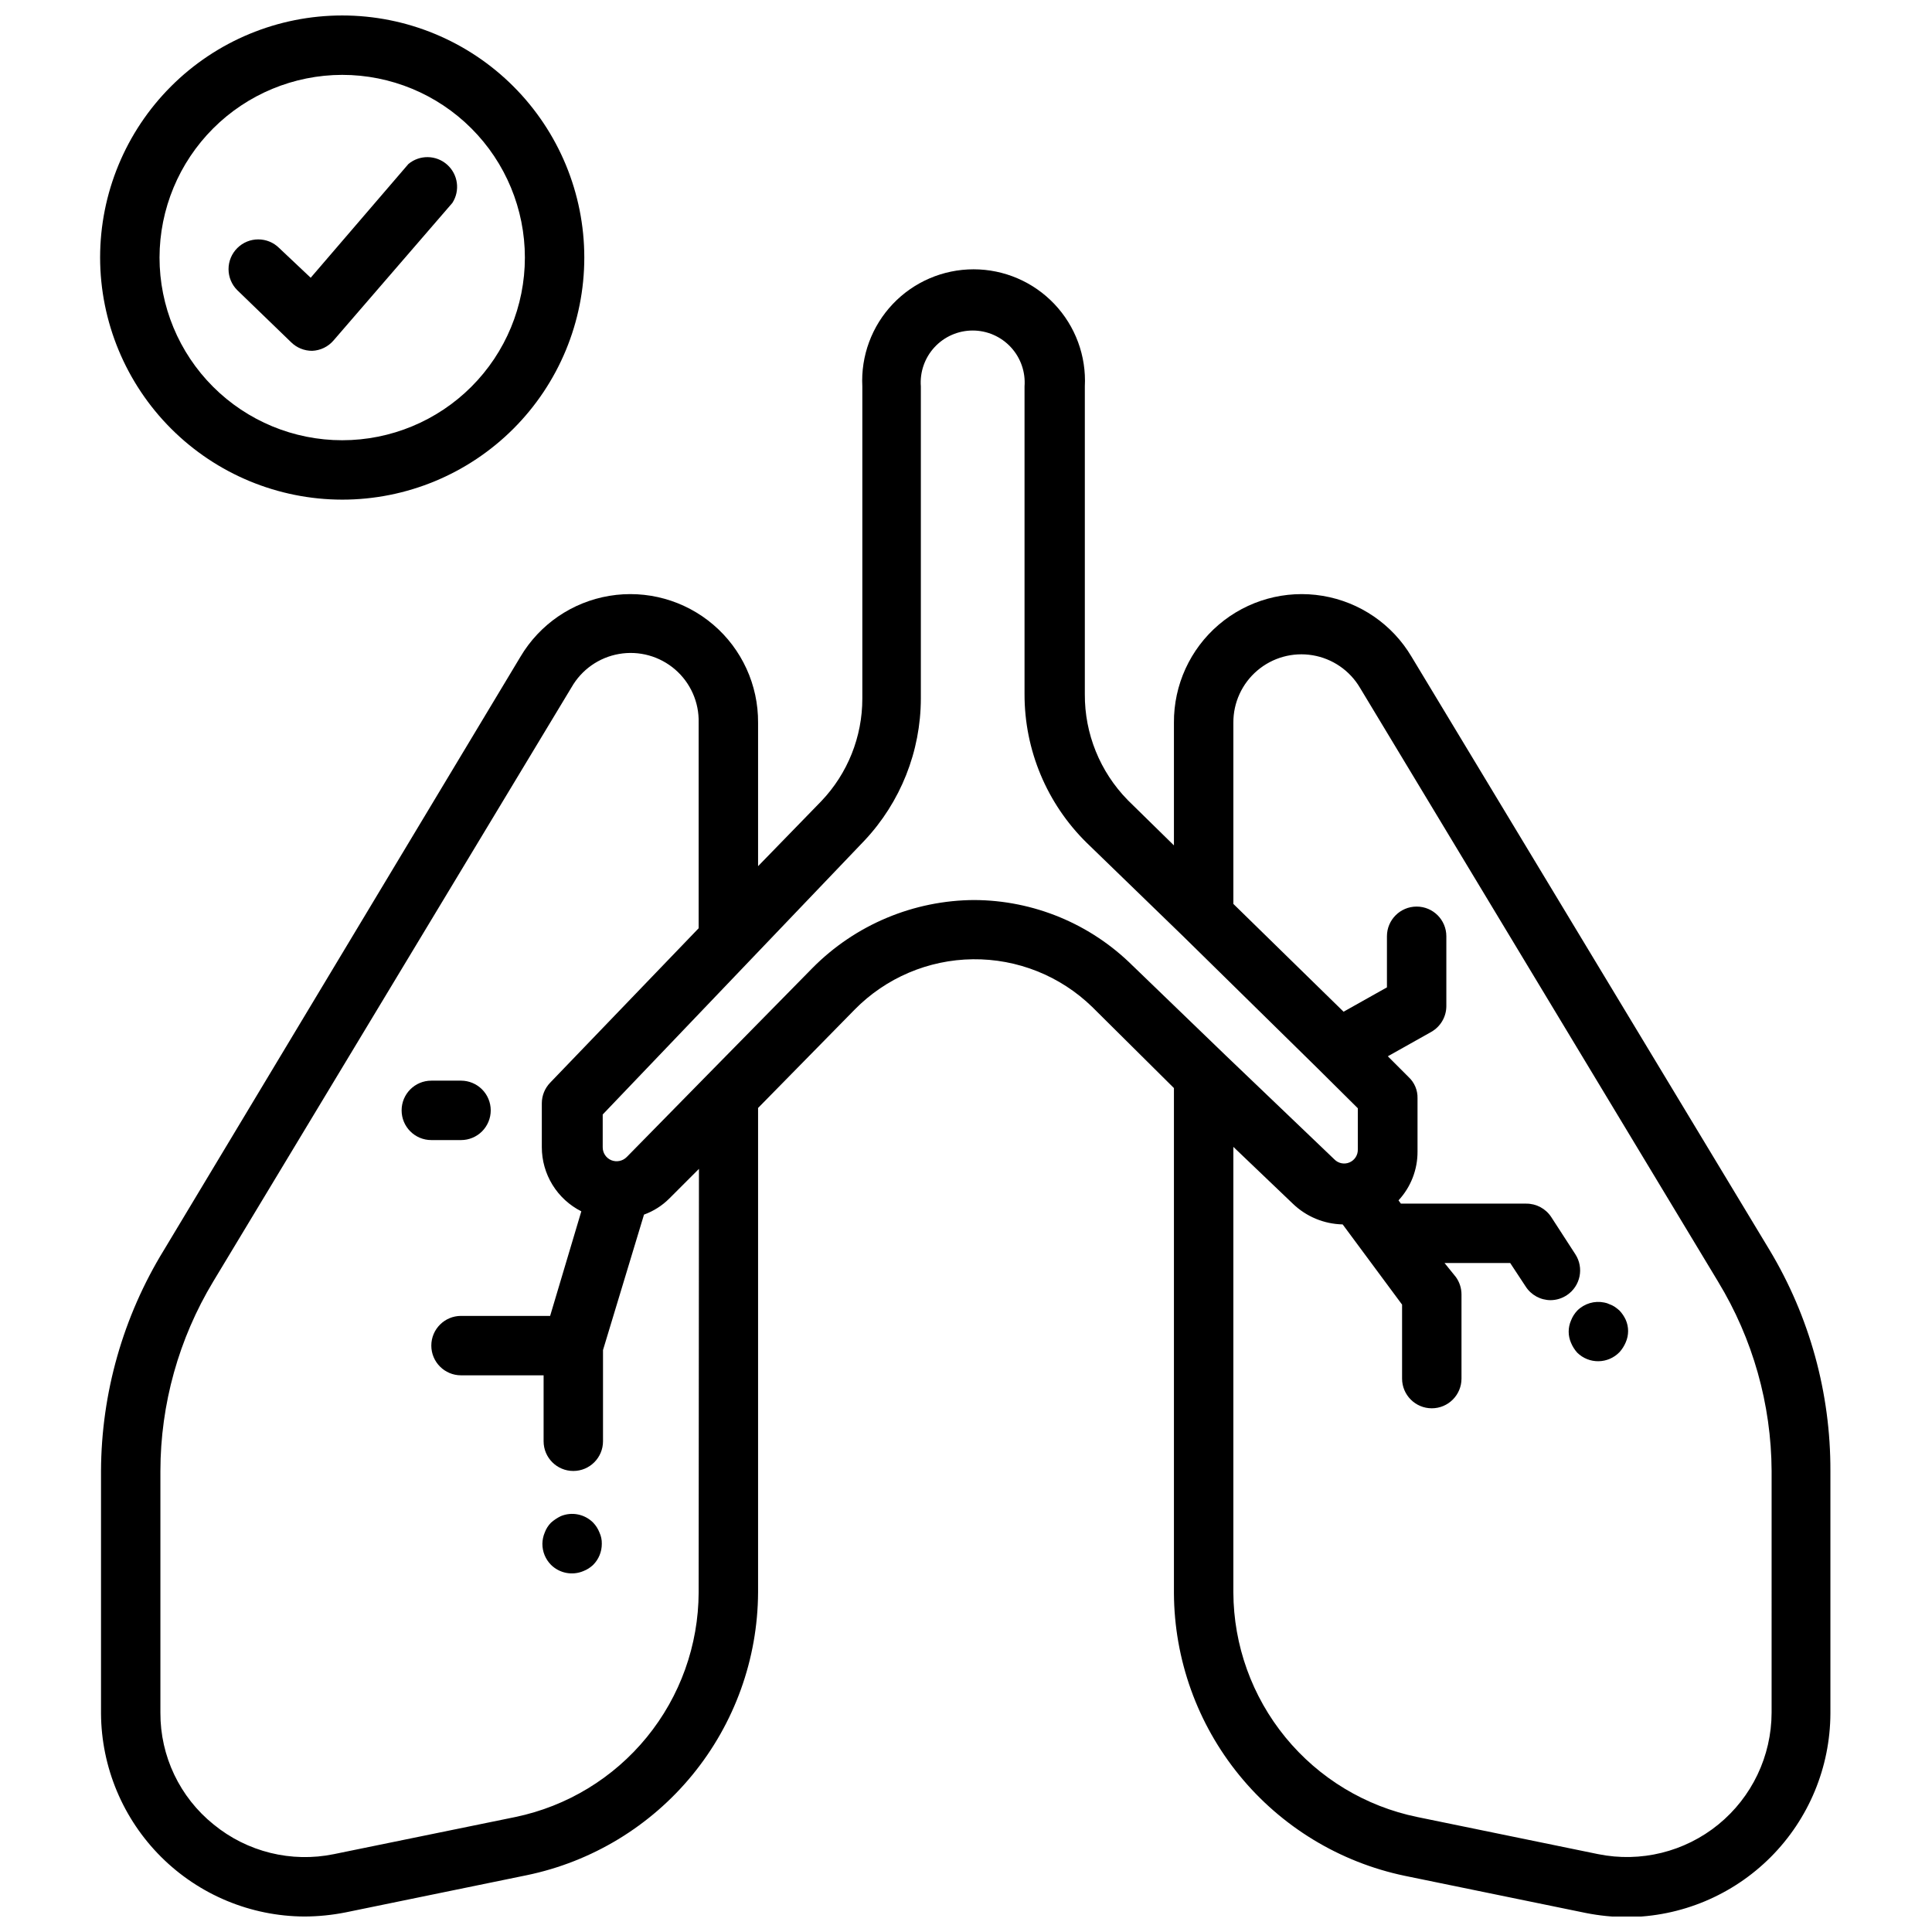
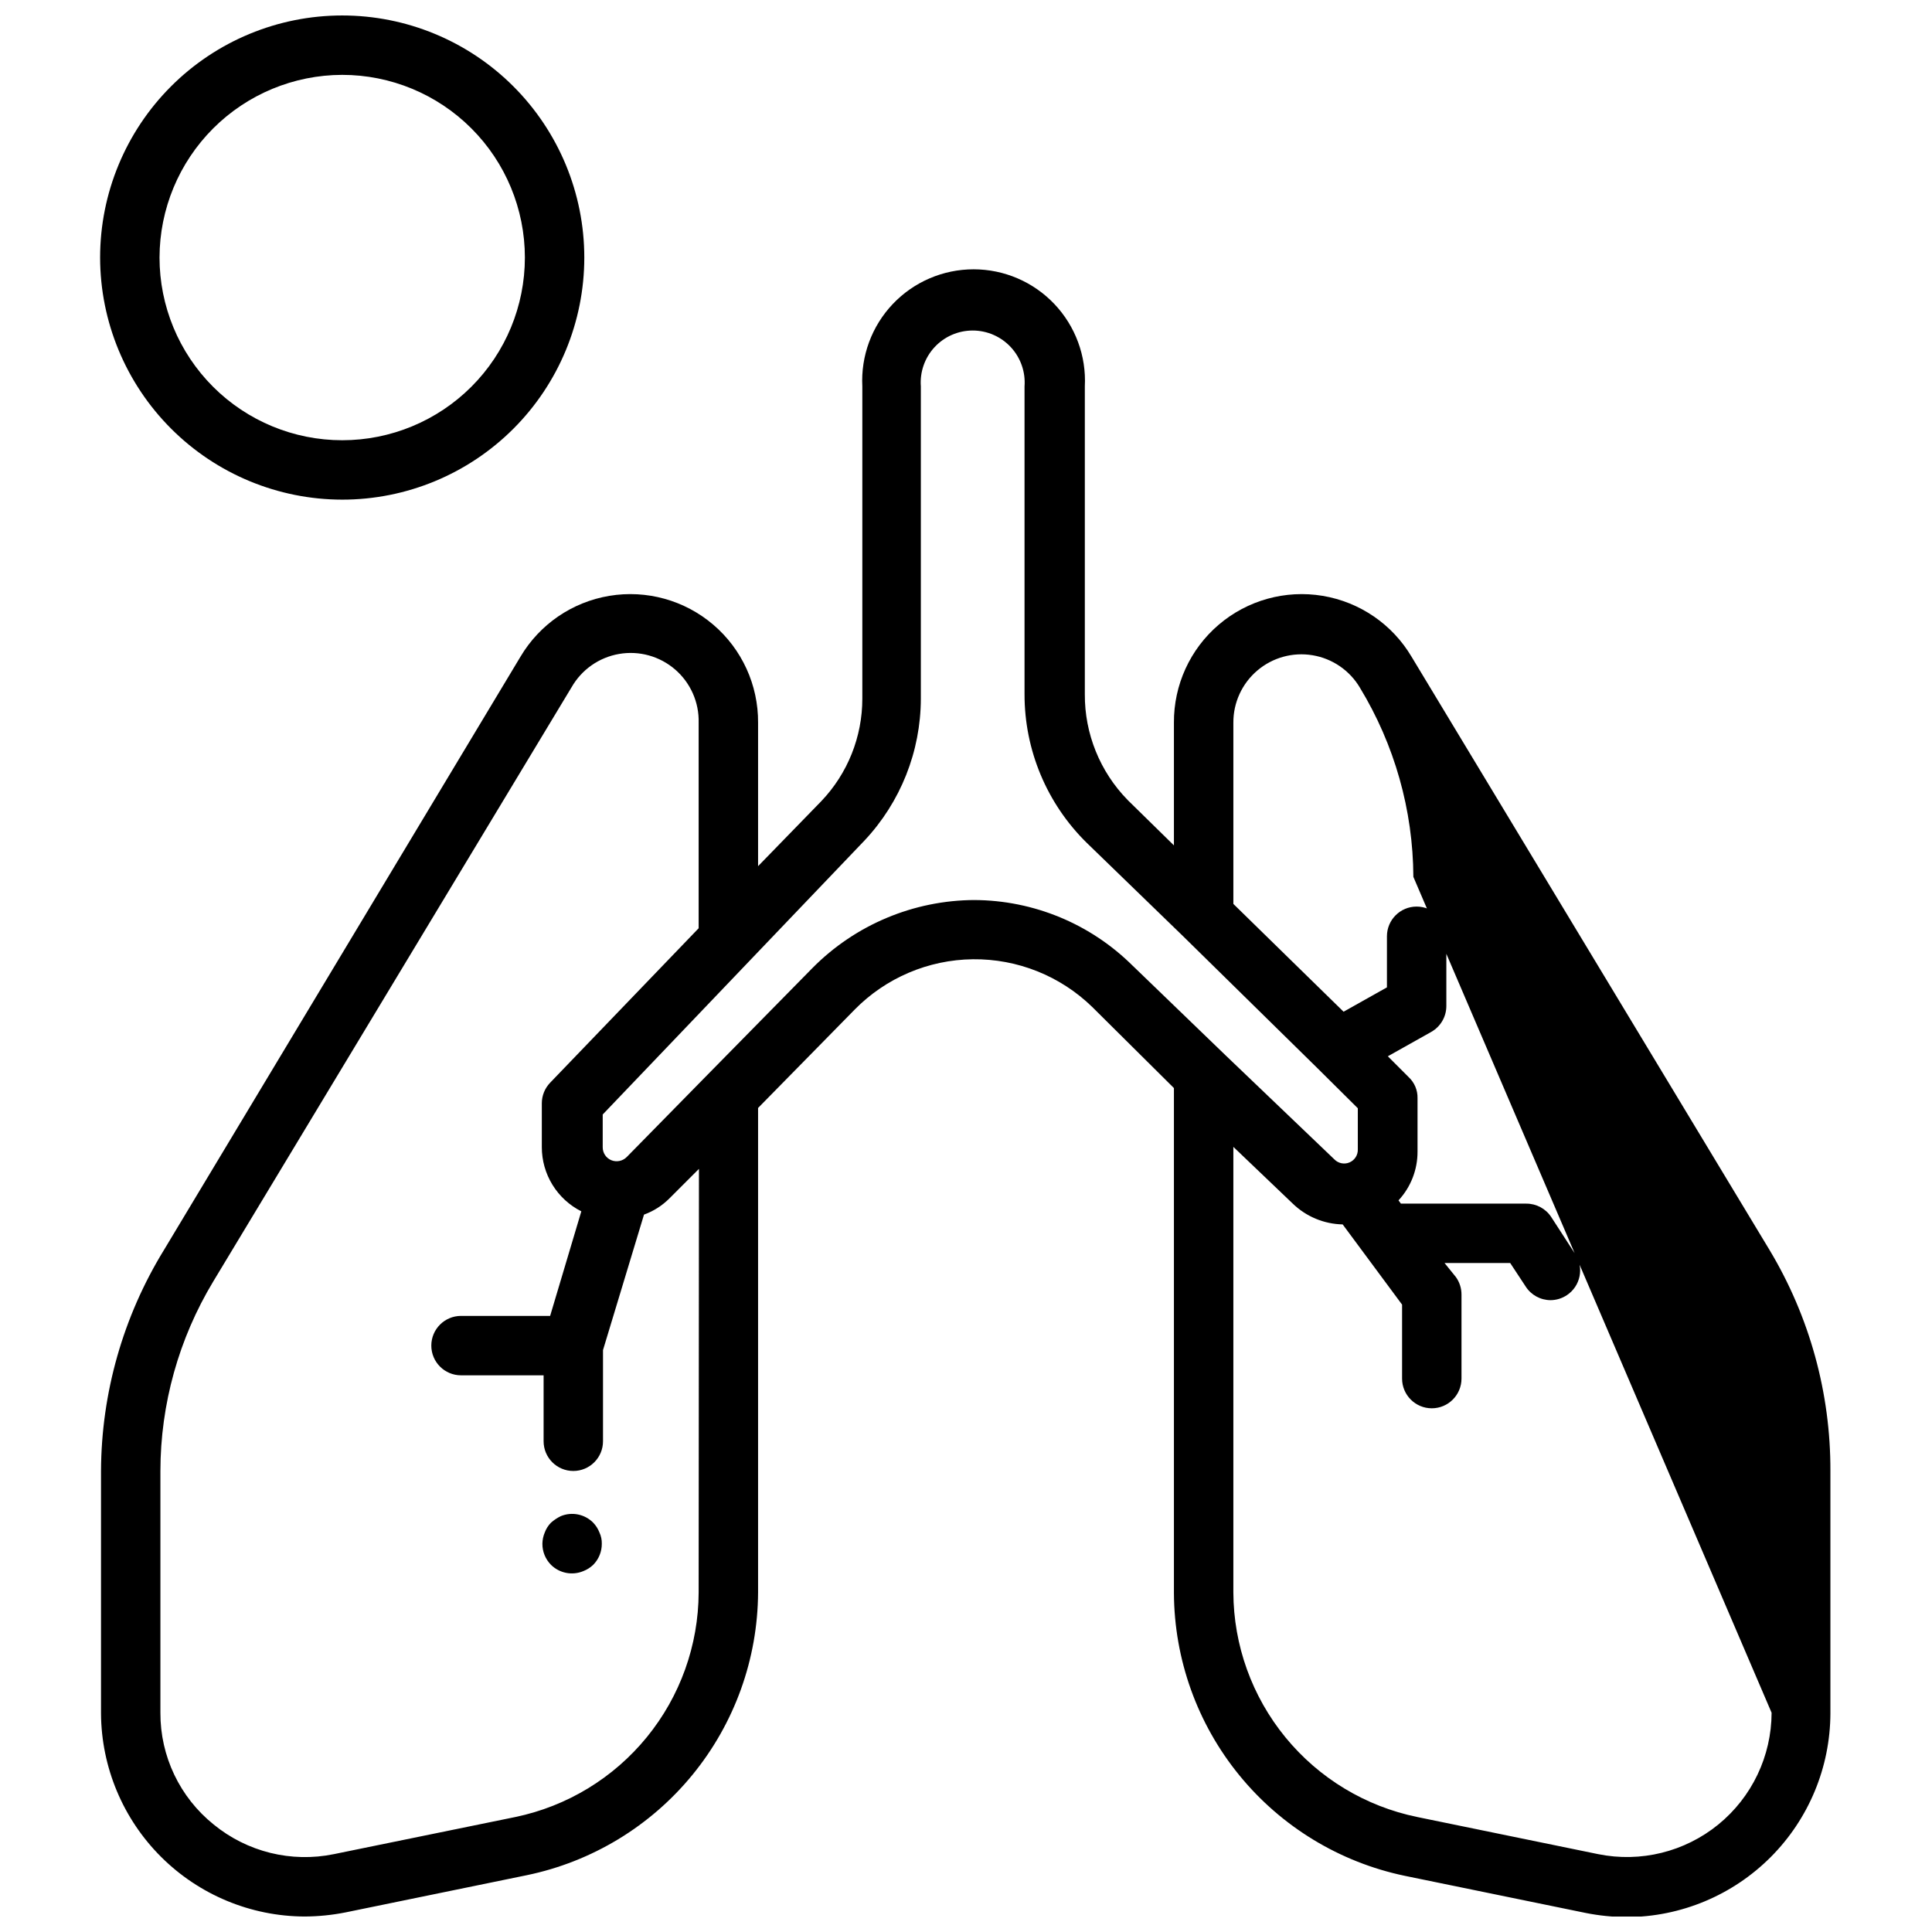
<svg xmlns="http://www.w3.org/2000/svg" width="800px" height="800px" version="1.1" viewBox="144 144 512 512">
  <defs>
    <clipPath id="b">
      <path d="m170 148.09h129v128.91h-129z" />
    </clipPath>
    <clipPath id="a">
      <path d="m170 215h460v436.9h-460z" />
    </clipPath>
  </defs>
  <g clip-path="url(#b)">
    <path d="m234.69 276.41c17.016 0 33.332-6.758 45.363-18.789s18.793-28.352 18.793-45.367-6.762-33.332-18.793-45.363c-12.031-12.035-28.348-18.793-45.363-18.793s-33.336 6.758-45.367 18.793c-12.031 12.031-18.793 28.348-18.793 45.363 0.023 17.012 6.789 33.316 18.816 45.344s28.332 18.793 45.344 18.812zm0-112.57c12.84 0 25.152 5.102 34.23 14.184 9.082 9.078 14.18 21.391 14.18 34.23s-5.098 25.156-14.18 34.234c-9.078 9.078-21.391 14.18-34.23 14.18s-25.156-5.102-34.234-14.18-14.18-21.395-14.18-34.234c0.02-12.832 5.129-25.133 14.203-34.211 9.074-9.074 21.375-14.18 34.211-14.203z" />
  </g>
-   <path d="m221.14 234.69c1.488 1.473 3.5 2.293 5.59 2.281 2.191-0.09 4.246-1.086 5.668-2.754l31.488-36.449c2.098-3.266 1.504-7.574-1.406-10.148-2.906-2.574-7.258-2.644-10.242-0.164l-25.902 30.152-8.344-7.871v-0.004c-3.07-3.051-8.027-3.051-11.098 0-1.492 1.48-2.328 3.492-2.328 5.59 0 2.098 0.836 4.113 2.328 5.59z" />
  <g clip-path="url(#a)">
-     <path d="m612.94 475.25-94.859-157.2c-5.09-8.598-13.715-14.504-23.566-16.145-9.855-1.641-19.93 1.156-27.531 7.641-7.598 6.481-11.945 15.992-11.879 25.98v32.512l-12.281-12.043 0.004-0.004c-7.324-7.484-11.398-17.555-11.336-28.023v-81.555c0.418-8.082-2.504-15.98-8.078-21.852-5.57-5.867-13.312-9.191-21.402-9.191-8.094 0-15.836 3.324-21.406 9.191-5.574 5.871-8.496 13.77-8.078 21.852v82.734c0.004 10.113-3.887 19.84-10.863 27.16l-16.766 17.238v-38.02c0.066-9.988-4.281-19.5-11.879-25.98-7.602-6.484-17.676-9.281-27.527-7.641-9.855 1.641-18.48 7.547-23.57 16.145l-94.465 157.2c-10.828 17.625-16.602 37.887-16.688 58.57v64.312c0.102 14.254 5.824 27.895 15.918 37.961 10.094 10.062 23.75 15.742 38.004 15.805 3.676-0.016 7.34-0.383 10.941-1.102l47.941-9.84c17.262-3.57 32.773-12.965 43.938-26.609 11.164-13.641 17.301-30.703 17.387-48.332v-128.39l25.586-26.055h-0.004c8.273-8.422 19.543-13.223 31.344-13.355 11.801-0.133 23.176 4.414 31.633 12.648l21.648 21.488v133.82c0.078 17.605 6.195 34.652 17.328 48.293 11.129 13.641 26.605 23.047 43.84 26.648l47.941 9.84h-0.004c3.606 0.719 7.269 1.09 10.945 1.105 14.293-0.062 27.984-5.777 38.086-15.891 10.102-10.117 15.793-23.816 15.836-38.113v-64.234c0.066-20.629-5.516-40.887-16.137-58.57zm-283.79 90.766c-0.047 13.984-4.898 27.527-13.742 38.359-8.84 10.836-21.137 18.301-34.828 21.152l-48.098 9.84c-11.27 2.316-22.98-0.578-31.879-7.871-8.957-7.207-14.145-18.102-14.094-29.598v-64.078c0.023-17.703 4.867-35.066 14.012-50.227l94.938-157.44v0.004c2.668-4.691 7.297-7.941 12.613-8.855 5.316-0.918 10.766 0.598 14.848 4.125 4.082 3.531 6.371 8.703 6.231 14.098v54.473l-39.359 40.934v0.004c-1.406 1.457-2.195 3.402-2.203 5.43v11.652c0 3.523 0.98 6.981 2.828 9.98 1.848 3.004 4.496 5.434 7.641 7.019l-8.266 27.711h-23.613c-4.348 0-7.875 3.523-7.875 7.871 0 4.348 3.527 7.875 7.875 7.875h21.883v17.473c0 4.348 3.523 7.875 7.871 7.875 4.348 0 7.871-3.527 7.871-7.875v-24.164l10.863-35.895v-0.004c2.516-0.91 4.801-2.359 6.691-4.25l7.871-7.871zm73.133-183.5c-16.152 0.059-31.621 6.543-42.98 18.027l-27.789 28.262-21.41 21.805c-1.066 1.086-2.68 1.426-4.094 0.863-1.398-0.578-2.305-1.949-2.285-3.461v-8.66l69.352-72.578 0.004-0.004c9.578-10.188 14.926-23.641 14.953-37.629v-82.734c-0.289-3.82 1.027-7.594 3.637-10.406 2.606-2.812 6.266-4.41 10.102-4.41 3.836 0 7.496 1.598 10.102 4.41 2.609 2.812 3.926 6.586 3.637 10.406v81.555c-0.023 14.797 5.906 28.98 16.449 39.359l25.586 24.797 35.66 35.031 10.629 10.547v10.867c0.062 1.5-0.805 2.887-2.188 3.481-1.383 0.598-2.988 0.273-4.031-0.805l-28.891-27.633-24.48-23.617-0.004 0.004c-11.184-11.152-26.32-17.43-42.113-17.477zm211.21 215.38c-0.031 11.488-5.211 22.359-14.117 29.617-8.906 7.258-20.598 10.141-31.855 7.852l-47.941-9.84c-13.719-2.82-26.051-10.273-34.922-21.109-8.875-10.836-13.75-24.398-13.805-38.402v-118.08l15.742 15.039c3.555 3.438 8.281 5.406 13.227 5.508l15.742 21.254v19.602c0 4.348 3.527 7.875 7.875 7.875s7.871-3.527 7.871-7.875v-22.277c0.004-1.668-0.52-3.293-1.496-4.644l-2.992-3.699h17.398l4.094 6.219c1.445 2.254 3.934 3.617 6.613 3.621 1.543-0.012 3.047-0.477 4.328-1.34 3.59-2.402 4.574-7.25 2.203-10.863l-6.375-9.84c-1.465-2.223-3.953-3.555-6.613-3.539h-33.219l-0.629-0.867h-0.004c3.258-3.512 5.055-8.125 5.039-12.91v-14.172c0.051-2.113-0.812-4.148-2.359-5.586l-5.512-5.512 11.492-6.453v-0.004c2.477-1.391 4.012-4.008 4.016-6.848v-18.5c0-4.348-3.523-7.871-7.871-7.871-4.348 0-7.871 3.523-7.871 7.871v13.539l-11.492 6.453-29.207-28.57v-48.02c-0.031-5.316 2.289-10.375 6.336-13.82 4.047-3.449 9.41-4.934 14.652-4.059 5.246 0.871 9.836 4.016 12.547 8.59l94.938 157.44h-0.004c9.188 15.117 14.086 32.453 14.172 50.145z" />
+     <path d="m612.94 475.25-94.859-157.2c-5.09-8.598-13.715-14.504-23.566-16.145-9.855-1.641-19.93 1.156-27.531 7.641-7.598 6.481-11.945 15.992-11.879 25.98v32.512l-12.281-12.043 0.004-0.004c-7.324-7.484-11.398-17.555-11.336-28.023v-81.555c0.418-8.082-2.504-15.98-8.078-21.852-5.57-5.867-13.312-9.191-21.402-9.191-8.094 0-15.836 3.324-21.406 9.191-5.574 5.871-8.496 13.77-8.078 21.852v82.734c0.004 10.113-3.887 19.84-10.863 27.16l-16.766 17.238v-38.02c0.066-9.988-4.281-19.5-11.879-25.98-7.602-6.484-17.676-9.281-27.527-7.641-9.855 1.641-18.48 7.547-23.57 16.145l-94.465 157.2c-10.828 17.625-16.602 37.887-16.688 58.57v64.312c0.102 14.254 5.824 27.895 15.918 37.961 10.094 10.062 23.75 15.742 38.004 15.805 3.676-0.016 7.34-0.383 10.941-1.102l47.941-9.84c17.262-3.57 32.773-12.965 43.938-26.609 11.164-13.641 17.301-30.703 17.387-48.332v-128.39l25.586-26.055h-0.004c8.273-8.422 19.543-13.223 31.344-13.355 11.801-0.133 23.176 4.414 31.633 12.648l21.648 21.488v133.82c0.078 17.605 6.195 34.652 17.328 48.293 11.129 13.641 26.605 23.047 43.84 26.648l47.941 9.84h-0.004c3.606 0.719 7.269 1.09 10.945 1.105 14.293-0.062 27.984-5.777 38.086-15.891 10.102-10.117 15.793-23.816 15.836-38.113v-64.234c0.066-20.629-5.516-40.887-16.137-58.57zm-283.79 90.766c-0.047 13.984-4.898 27.527-13.742 38.359-8.84 10.836-21.137 18.301-34.828 21.152l-48.098 9.84c-11.27 2.316-22.98-0.578-31.879-7.871-8.957-7.207-14.145-18.102-14.094-29.598v-64.078c0.023-17.703 4.867-35.066 14.012-50.227l94.938-157.44v0.004c2.668-4.691 7.297-7.941 12.613-8.855 5.316-0.918 10.766 0.598 14.848 4.125 4.082 3.531 6.371 8.703 6.231 14.098v54.473l-39.359 40.934v0.004c-1.406 1.457-2.195 3.402-2.203 5.43v11.652c0 3.523 0.98 6.981 2.828 9.98 1.848 3.004 4.496 5.434 7.641 7.019l-8.266 27.711h-23.613c-4.348 0-7.875 3.523-7.875 7.871 0 4.348 3.527 7.875 7.875 7.875h21.883v17.473c0 4.348 3.523 7.875 7.871 7.875 4.348 0 7.871-3.527 7.871-7.875v-24.164l10.863-35.895v-0.004c2.516-0.91 4.801-2.359 6.691-4.25l7.871-7.871zm73.133-183.5c-16.152 0.059-31.621 6.543-42.98 18.027l-27.789 28.262-21.41 21.805c-1.066 1.086-2.68 1.426-4.094 0.863-1.398-0.578-2.305-1.949-2.285-3.461v-8.66l69.352-72.578 0.004-0.004c9.578-10.188 14.926-23.641 14.953-37.629v-82.734c-0.289-3.82 1.027-7.594 3.637-10.406 2.606-2.812 6.266-4.41 10.102-4.41 3.836 0 7.496 1.598 10.102 4.41 2.609 2.812 3.926 6.586 3.637 10.406v81.555c-0.023 14.797 5.906 28.98 16.449 39.359l25.586 24.797 35.66 35.031 10.629 10.547v10.867c0.062 1.5-0.805 2.887-2.188 3.481-1.383 0.598-2.988 0.273-4.031-0.805l-28.891-27.633-24.48-23.617-0.004 0.004c-11.184-11.152-26.32-17.43-42.113-17.477zm211.21 215.38c-0.031 11.488-5.211 22.359-14.117 29.617-8.906 7.258-20.598 10.141-31.855 7.852l-47.941-9.84c-13.719-2.82-26.051-10.273-34.922-21.109-8.875-10.836-13.75-24.398-13.805-38.402v-118.08l15.742 15.039c3.555 3.438 8.281 5.406 13.227 5.508l15.742 21.254v19.602c0 4.348 3.527 7.875 7.875 7.875s7.871-3.527 7.871-7.875v-22.277c0.004-1.668-0.52-3.293-1.496-4.644l-2.992-3.699h17.398l4.094 6.219c1.445 2.254 3.934 3.617 6.613 3.621 1.543-0.012 3.047-0.477 4.328-1.34 3.59-2.402 4.574-7.25 2.203-10.863l-6.375-9.84c-1.465-2.223-3.953-3.555-6.613-3.539h-33.219l-0.629-0.867h-0.004c3.258-3.512 5.055-8.125 5.039-12.91v-14.172c0.051-2.113-0.812-4.148-2.359-5.586l-5.512-5.512 11.492-6.453v-0.004c2.477-1.391 4.012-4.008 4.016-6.848v-18.5c0-4.348-3.523-7.871-7.871-7.871-4.348 0-7.871 3.523-7.871 7.871v13.539l-11.492 6.453-29.207-28.57v-48.02c-0.031-5.316 2.289-10.375 6.336-13.82 4.047-3.449 9.41-4.934 14.652-4.059 5.246 0.871 9.836 4.016 12.547 8.59h-0.004c9.188 15.117 14.086 32.453 14.172 50.145z" />
  </g>
  <path d="m301.2 547.52c-2.246-2.262-5.633-2.945-8.578-1.73-0.941 0.457-1.816 1.039-2.598 1.73-0.73 0.738-1.293 1.625-1.652 2.598-0.406 0.945-0.617 1.965-0.633 2.992-0.012 2.094 0.812 4.106 2.285 5.59 2.262 2.234 5.648 2.887 8.578 1.652 0.969-0.375 1.852-0.938 2.598-1.652 1.477-1.484 2.297-3.496 2.285-5.59 0.027-1.031-0.191-2.059-0.629-2.992-0.375-0.965-0.938-1.848-1.656-2.598z" />
-   <path d="m573.18 491.31c-0.375-0.336-0.77-0.652-1.18-0.941-0.441-0.301-0.918-0.539-1.418-0.711-0.445-0.227-0.926-0.387-1.418-0.473-2.594-0.543-5.285 0.258-7.164 2.125-0.715 0.75-1.277 1.633-1.652 2.598-0.844 1.906-0.844 4.078 0 5.984 0.398 0.953 0.957 1.832 1.652 2.598 1.5 1.469 3.523 2.281 5.621 2.25 2.102-0.031 4.102-0.895 5.559-2.406 0.695-0.766 1.254-1.645 1.652-2.598 0.844-1.906 0.844-4.078 0-5.984-0.414-0.898-0.973-1.723-1.652-2.441z" />
-   <path d="m274.05 438.26c0-2.09-0.832-4.09-2.305-5.566-1.477-1.477-3.481-2.309-5.566-2.309h-7.875c-4.348 0-7.871 3.527-7.871 7.875 0 4.348 3.523 7.871 7.871 7.871h7.875c2.086 0 4.09-0.828 5.566-2.305 1.473-1.477 2.305-3.481 2.305-5.566z" />
</svg>